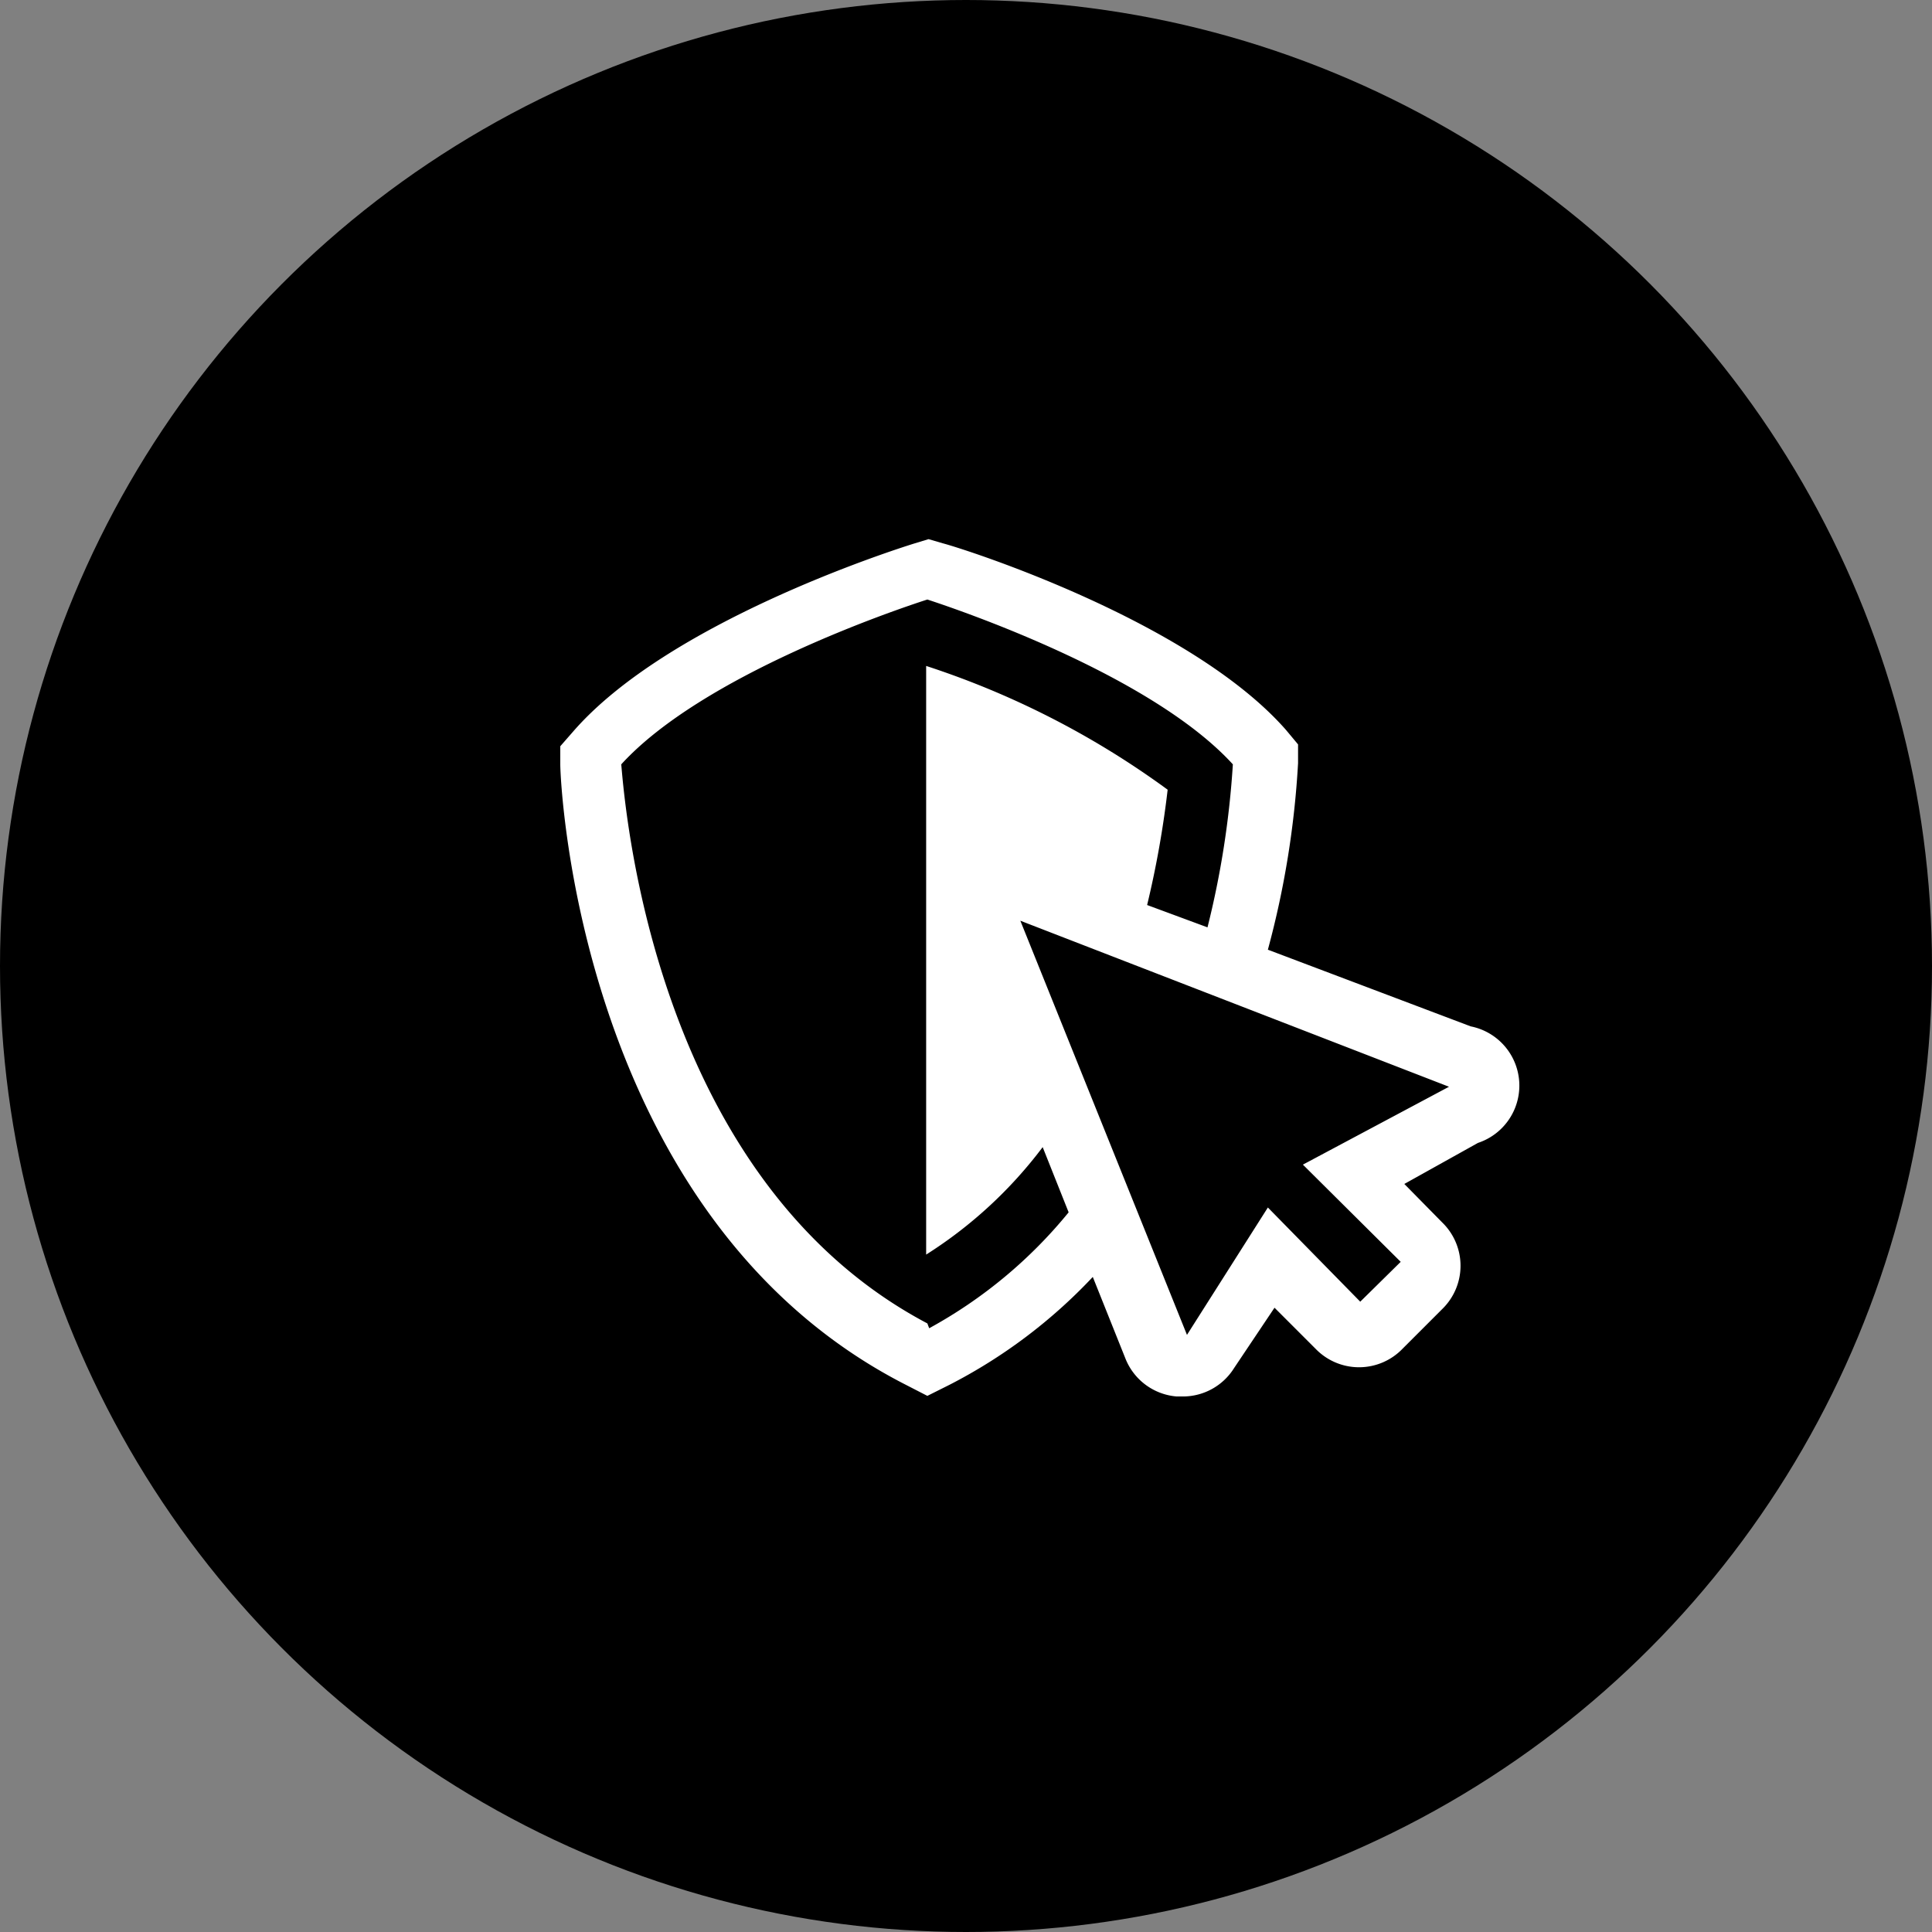
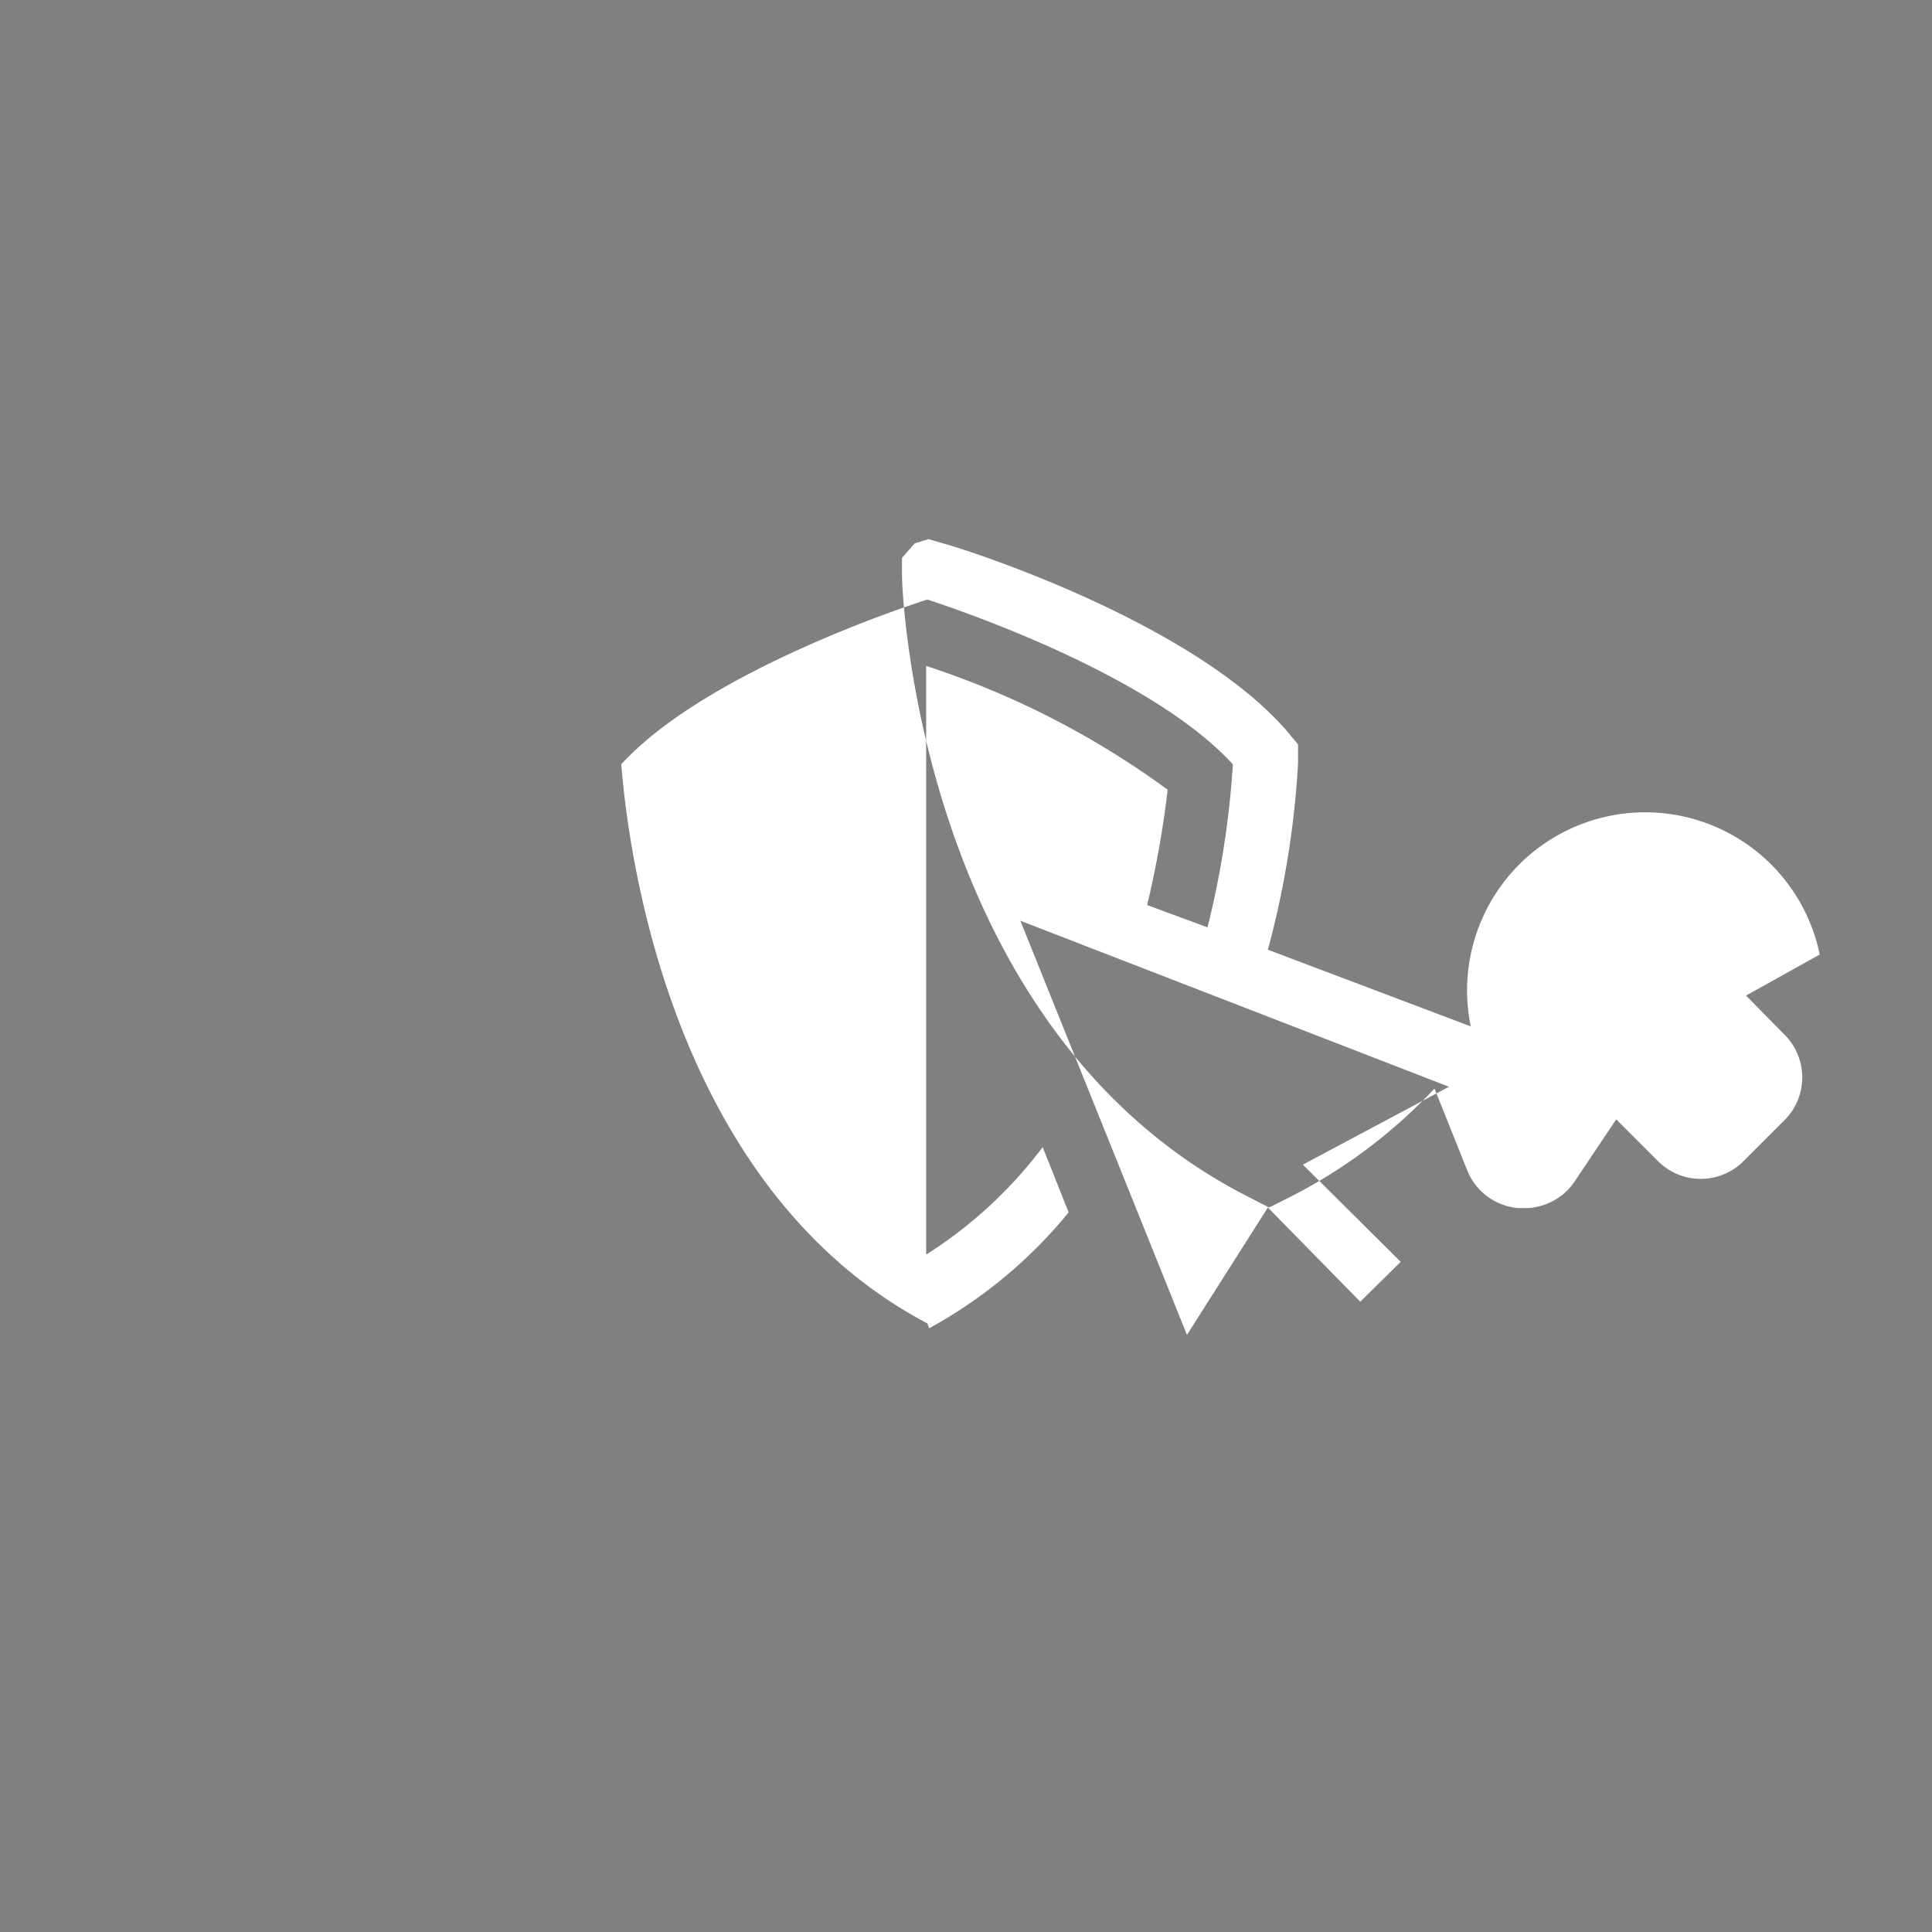
<svg xmlns="http://www.w3.org/2000/svg" id="Aerospace" viewBox="0 0 32 32">
  <rect x="0" y="0" width="32" height="32" fill="#808080" stroke="none" />
  <defs>
    <style>.cls-1{fill:#fff;}</style>
  </defs>
-   <circle cx="16" cy="16" r="16" />
-   <path class="cls-1" d="M24.36,17,21,15.73a15,15,0,0,0,.5-3.09v-.31l-.2-.24C19.72,10.29,16,9.1,15.62,9l-.24-.07L15.15,9c-.42.13-4.1,1.32-5.66,3.12l-.21.24,0,.3c0,.31.31,7.52,5.73,10.28l.35.18.36-.18a8.7,8.7,0,0,0,2.38-1.79l.54,1.35a1,1,0,0,0,.85.63h.1a1,1,0,0,0,.85-.47l.67-1,.68.68a1,1,0,0,0,1.44,0l.66-.66a1,1,0,0,0,0-1.43l-.63-.64,1.22-.68A1,1,0,0,0,24.36,17Zm-9,4.92c-4.49-2.37-5-8.44-5.07-9.26,1.35-1.48,4.54-2.56,5.07-2.73.52.17,3.71,1.25,5.06,2.73A14.92,14.92,0,0,1,20,15.36l-1-.37a16.08,16.08,0,0,0,.34-1.91,14.23,14.23,0,0,0-4-2.05v9.75A7.3,7.3,0,0,0,17.27,19l.43,1.08A7.81,7.81,0,0,1,15.39,22Zm6.22-2.63L23.2,20.9l-.67.66L21,20l-1.34,2.11-2.76-6.86L24,18Z" />
+   <path class="cls-1" d="M24.36,17,21,15.73a15,15,0,0,0,.5-3.09v-.31l-.2-.24C19.72,10.29,16,9.1,15.62,9l-.24-.07L15.15,9l-.21.24,0,.3c0,.31.31,7.52,5.73,10.28l.35.18.36-.18a8.7,8.7,0,0,0,2.38-1.79l.54,1.35a1,1,0,0,0,.85.63h.1a1,1,0,0,0,.85-.47l.67-1,.68.68a1,1,0,0,0,1.44,0l.66-.66a1,1,0,0,0,0-1.43l-.63-.64,1.22-.68A1,1,0,0,0,24.36,17Zm-9,4.92c-4.49-2.37-5-8.44-5.07-9.26,1.35-1.48,4.54-2.56,5.07-2.73.52.17,3.71,1.25,5.06,2.73A14.92,14.92,0,0,1,20,15.36l-1-.37a16.08,16.08,0,0,0,.34-1.91,14.23,14.23,0,0,0-4-2.05v9.75A7.3,7.3,0,0,0,17.27,19l.43,1.08A7.81,7.81,0,0,1,15.39,22Zm6.22-2.63L23.2,20.9l-.67.66L21,20l-1.34,2.11-2.76-6.86L24,18Z" />
</svg>